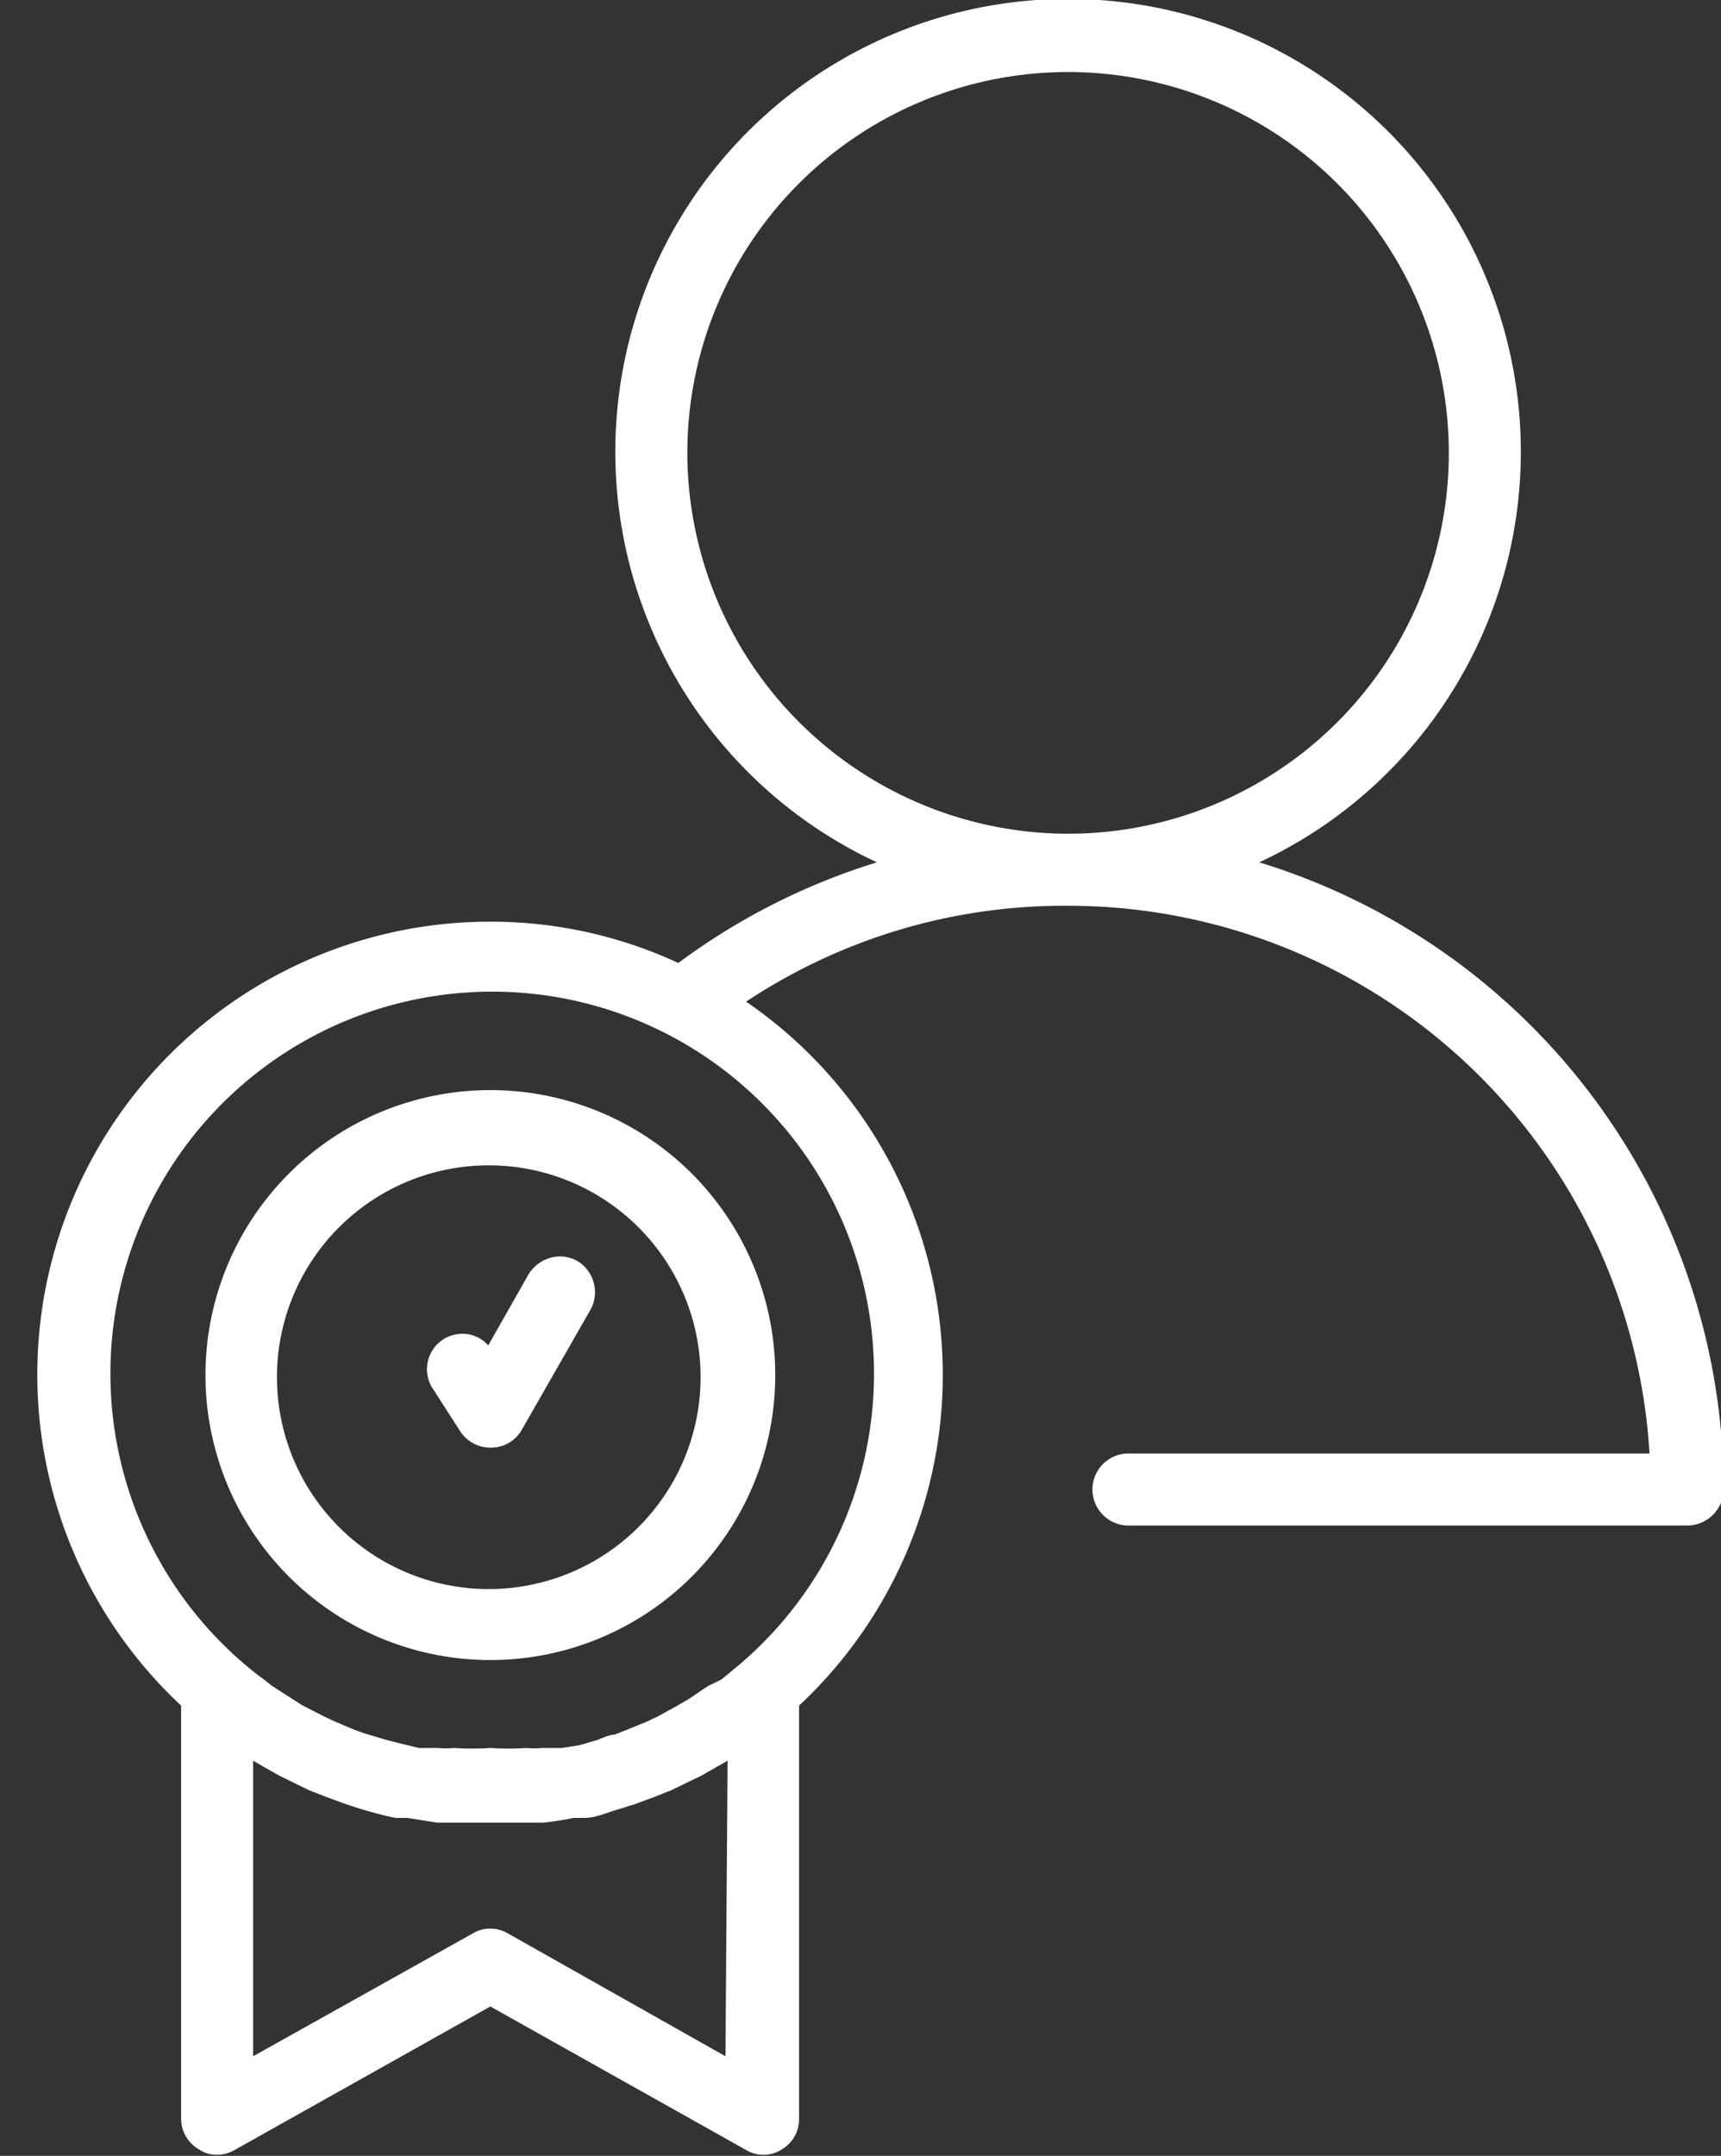
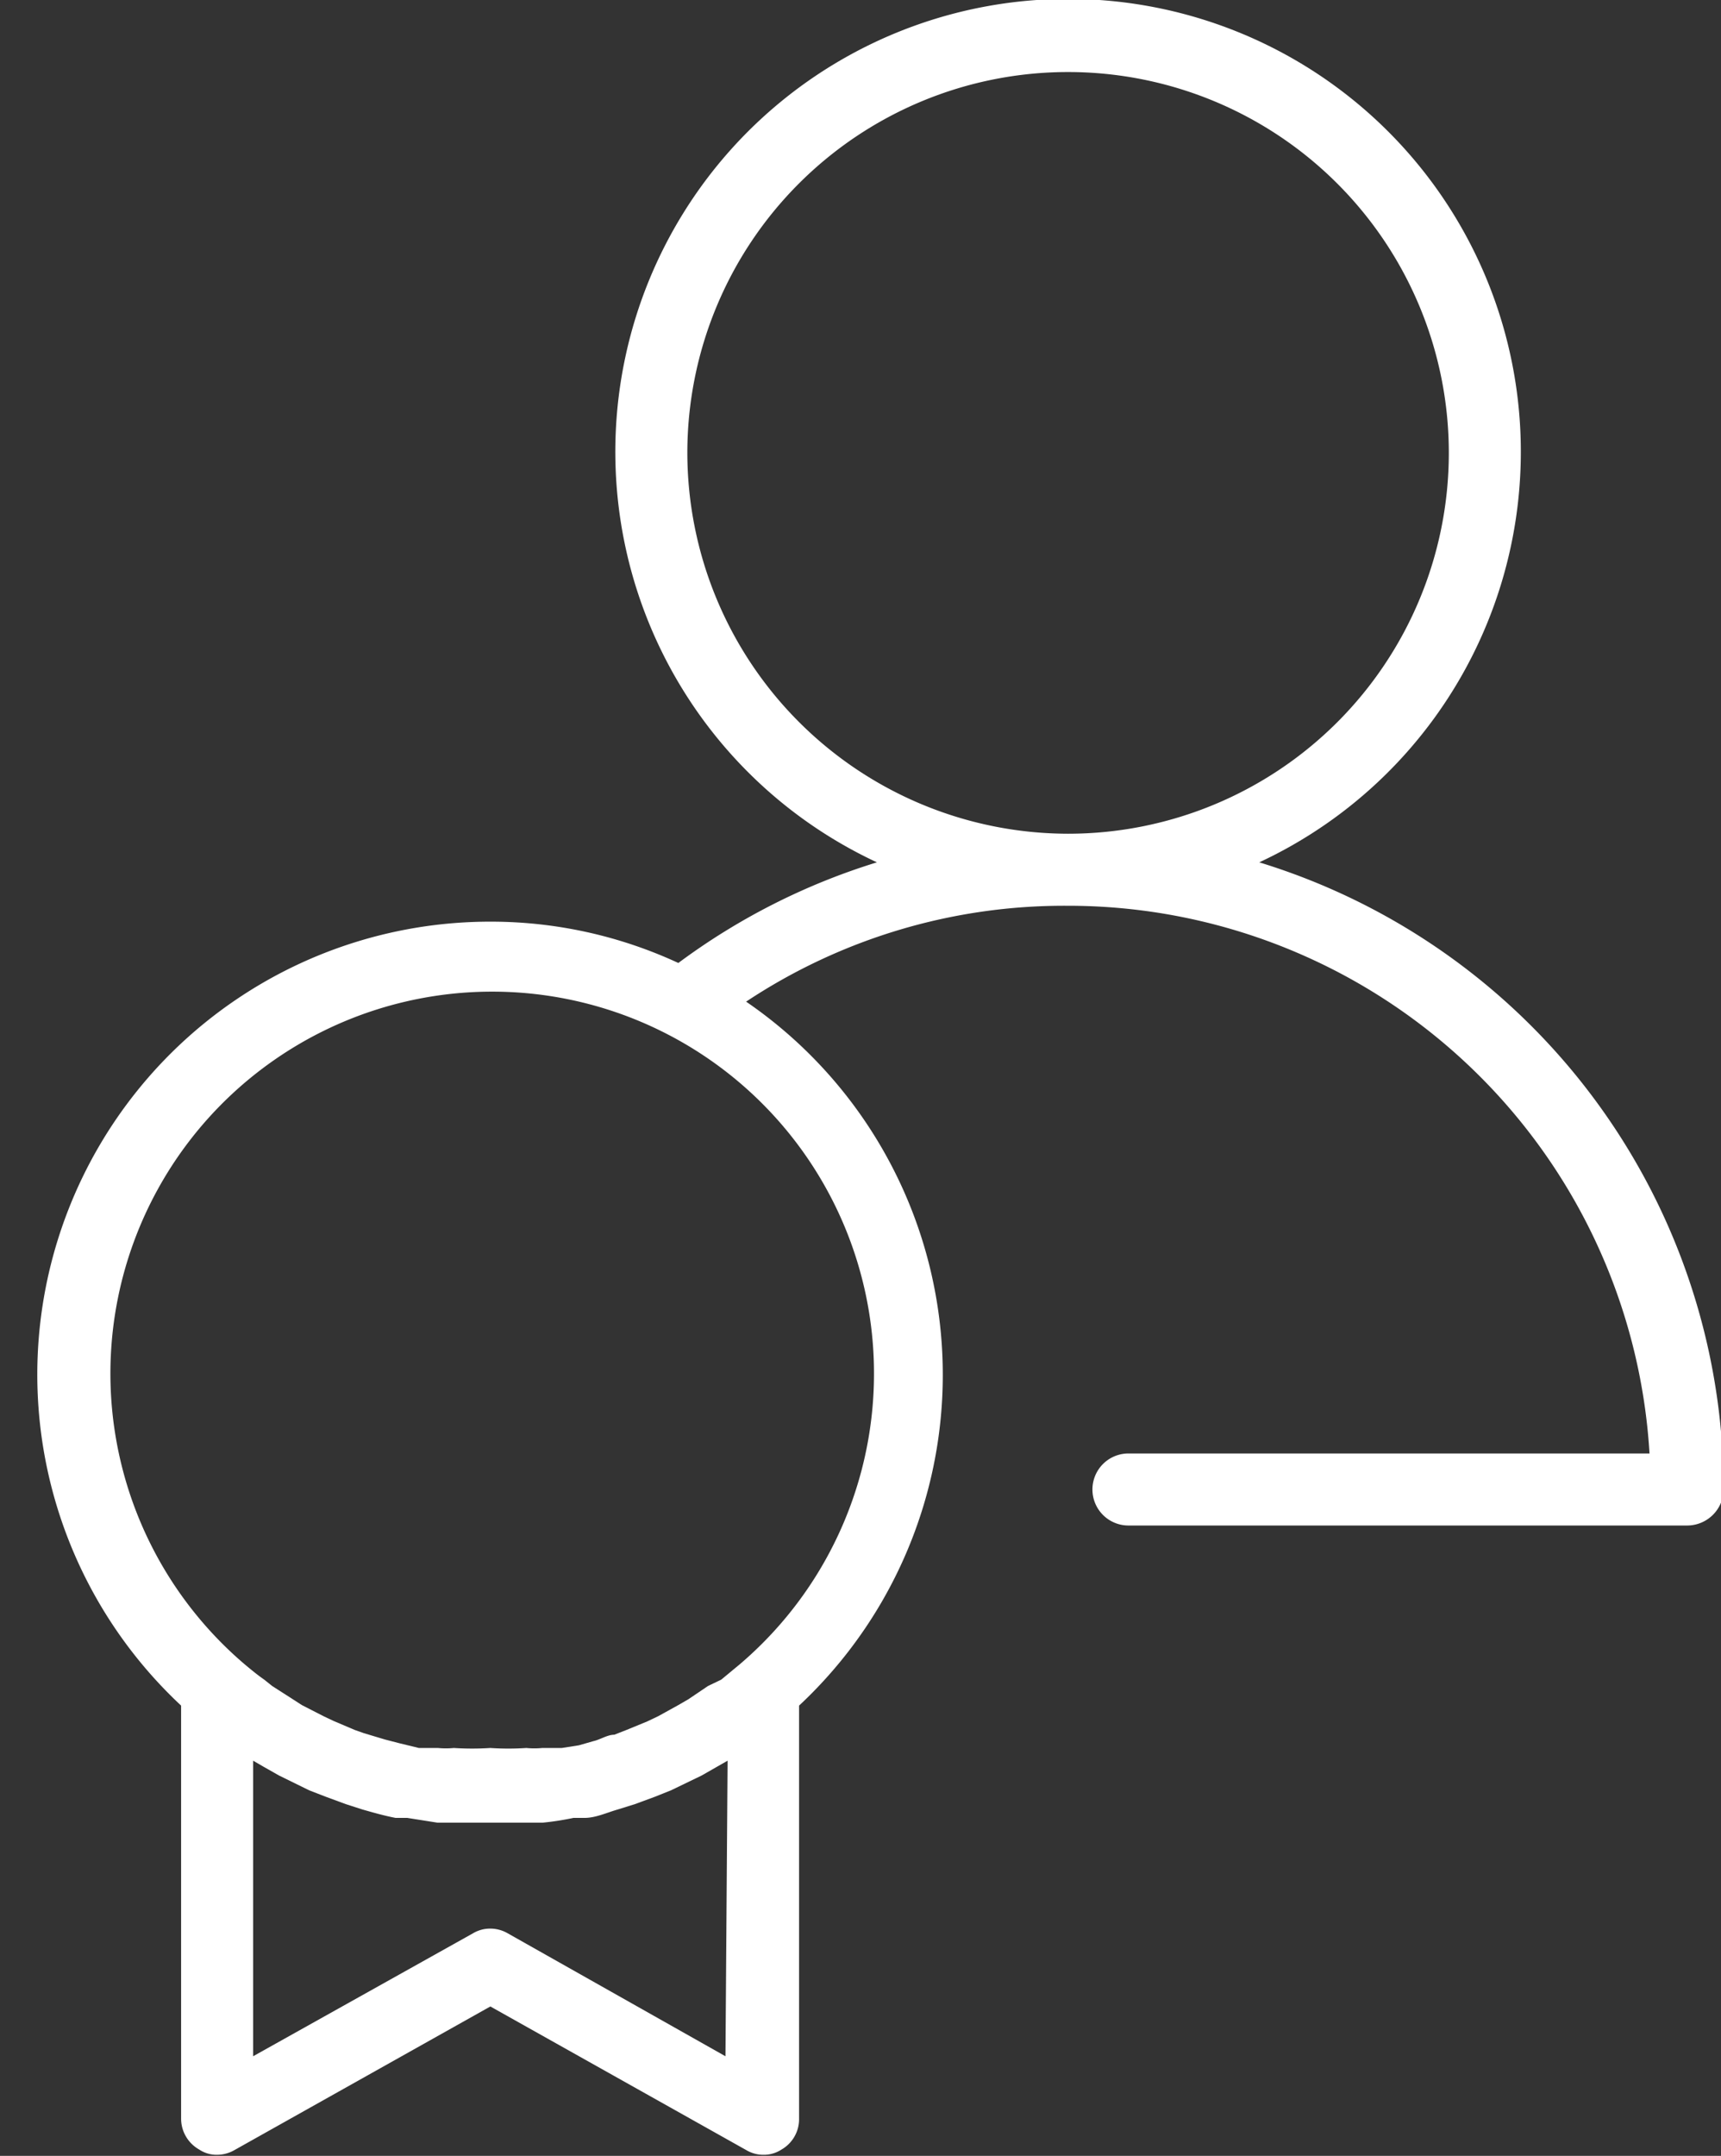
<svg xmlns="http://www.w3.org/2000/svg" fill="#000000" height="40.7" preserveAspectRatio="xMidYMid meet" version="1" viewBox="-0.7 -0.0 32.5 40.7" width="32.5" zoomAndPan="magnify">
  <rect x="-0.7" y="-0.0" width="32.5" height="40.7" fill="#333333" stroke="none" />
  <g data-name="Layer 2">
    <g data-name="Layer 1" fill="#ffffff" id="change1_1">
      <path d="M23.08,16.28a8.55,8.55,0,1,0-7.22,0,12.4,12.4,0,0,0-3.75,1.9,8.42,8.42,0,0,0-3.55-.78A8.55,8.55,0,0,0,2.72,32.2V40a.67.67,0,0,0,.34.58.59.59,0,0,0,.34.1.66.66,0,0,0,.33-.09l4.83-2.71,4.83,2.71a.63.63,0,0,0,.33.09.61.61,0,0,0,.34-.1.66.66,0,0,0,.33-.58V32.2a8.54,8.54,0,0,0-1-13.29,10.86,10.86,0,0,1,6.06-1.81,11,11,0,0,1,11,10.34H20.61a.68.68,0,0,0,0,1.36H31.17a.69.69,0,0,0,.68-.68A12.4,12.4,0,0,0,23.08,16.28ZM12.28,8.55a7.19,7.19,0,1,1,7.19,7.19A7.2,7.2,0,0,1,12.28,8.55ZM13,38.82,8.89,36.5a.66.66,0,0,0-.33-.09.63.63,0,0,0-.33.09L4.08,38.82V33.24l.19.11.3.17.57.28.31.12.38.14.31.1c.21.06.42.12.63.16l.22,0,.57.09.23,0c.26,0,.51,0,.77,0s.51,0,.76,0l.23,0a5.4,5.4,0,0,0,.58-.09l.21,0c.21,0,.42-.1.63-.16l.32-.1.38-.14.3-.12.58-.28.28-.16.21-.12Zm-2.7-5.64h0L10.27,33Zm2.37-1.35-.37.25-.19.11-.38.21-.21.1-.39.16-.23.09c-.13,0-.26.09-.39.12l-.28.08L9.91,33l-.37,0a1.54,1.54,0,0,1-.3,0,5.07,5.07,0,0,1-.68,0,5.32,5.32,0,0,1-.69,0,1.54,1.54,0,0,1-.3,0l-.36,0-.37-.09-.27-.07-.4-.12L6,32.66l-.4-.17-.19-.09L5,32.19l-.17-.11-.39-.25-.15-.12c-.13-.09-.25-.19-.37-.29a7.21,7.21,0,1,1,9.35,0l-.35.29Z" fill="inherit" />
-       <path d="M8.56,20.58A5.38,5.38,0,1,0,13.94,26,5.38,5.38,0,0,0,8.56,20.58ZM4.53,26a4,4,0,1,1,4,4A4,4,0,0,1,4.53,26Z" fill="inherit" />
-       <path d="M10.21,23.81a.69.69,0,0,0-.34-.09.71.71,0,0,0-.59.34L8.52,25.4a.65.65,0,0,0-.5-.22.67.67,0,0,0-.57,1l.54.84a.68.68,0,0,0,.57.31h0A.67.67,0,0,0,9.15,27l1.31-2.29A.69.69,0,0,0,10.21,23.81Z" fill="inherit" />
    </g>
  </g>
</svg>